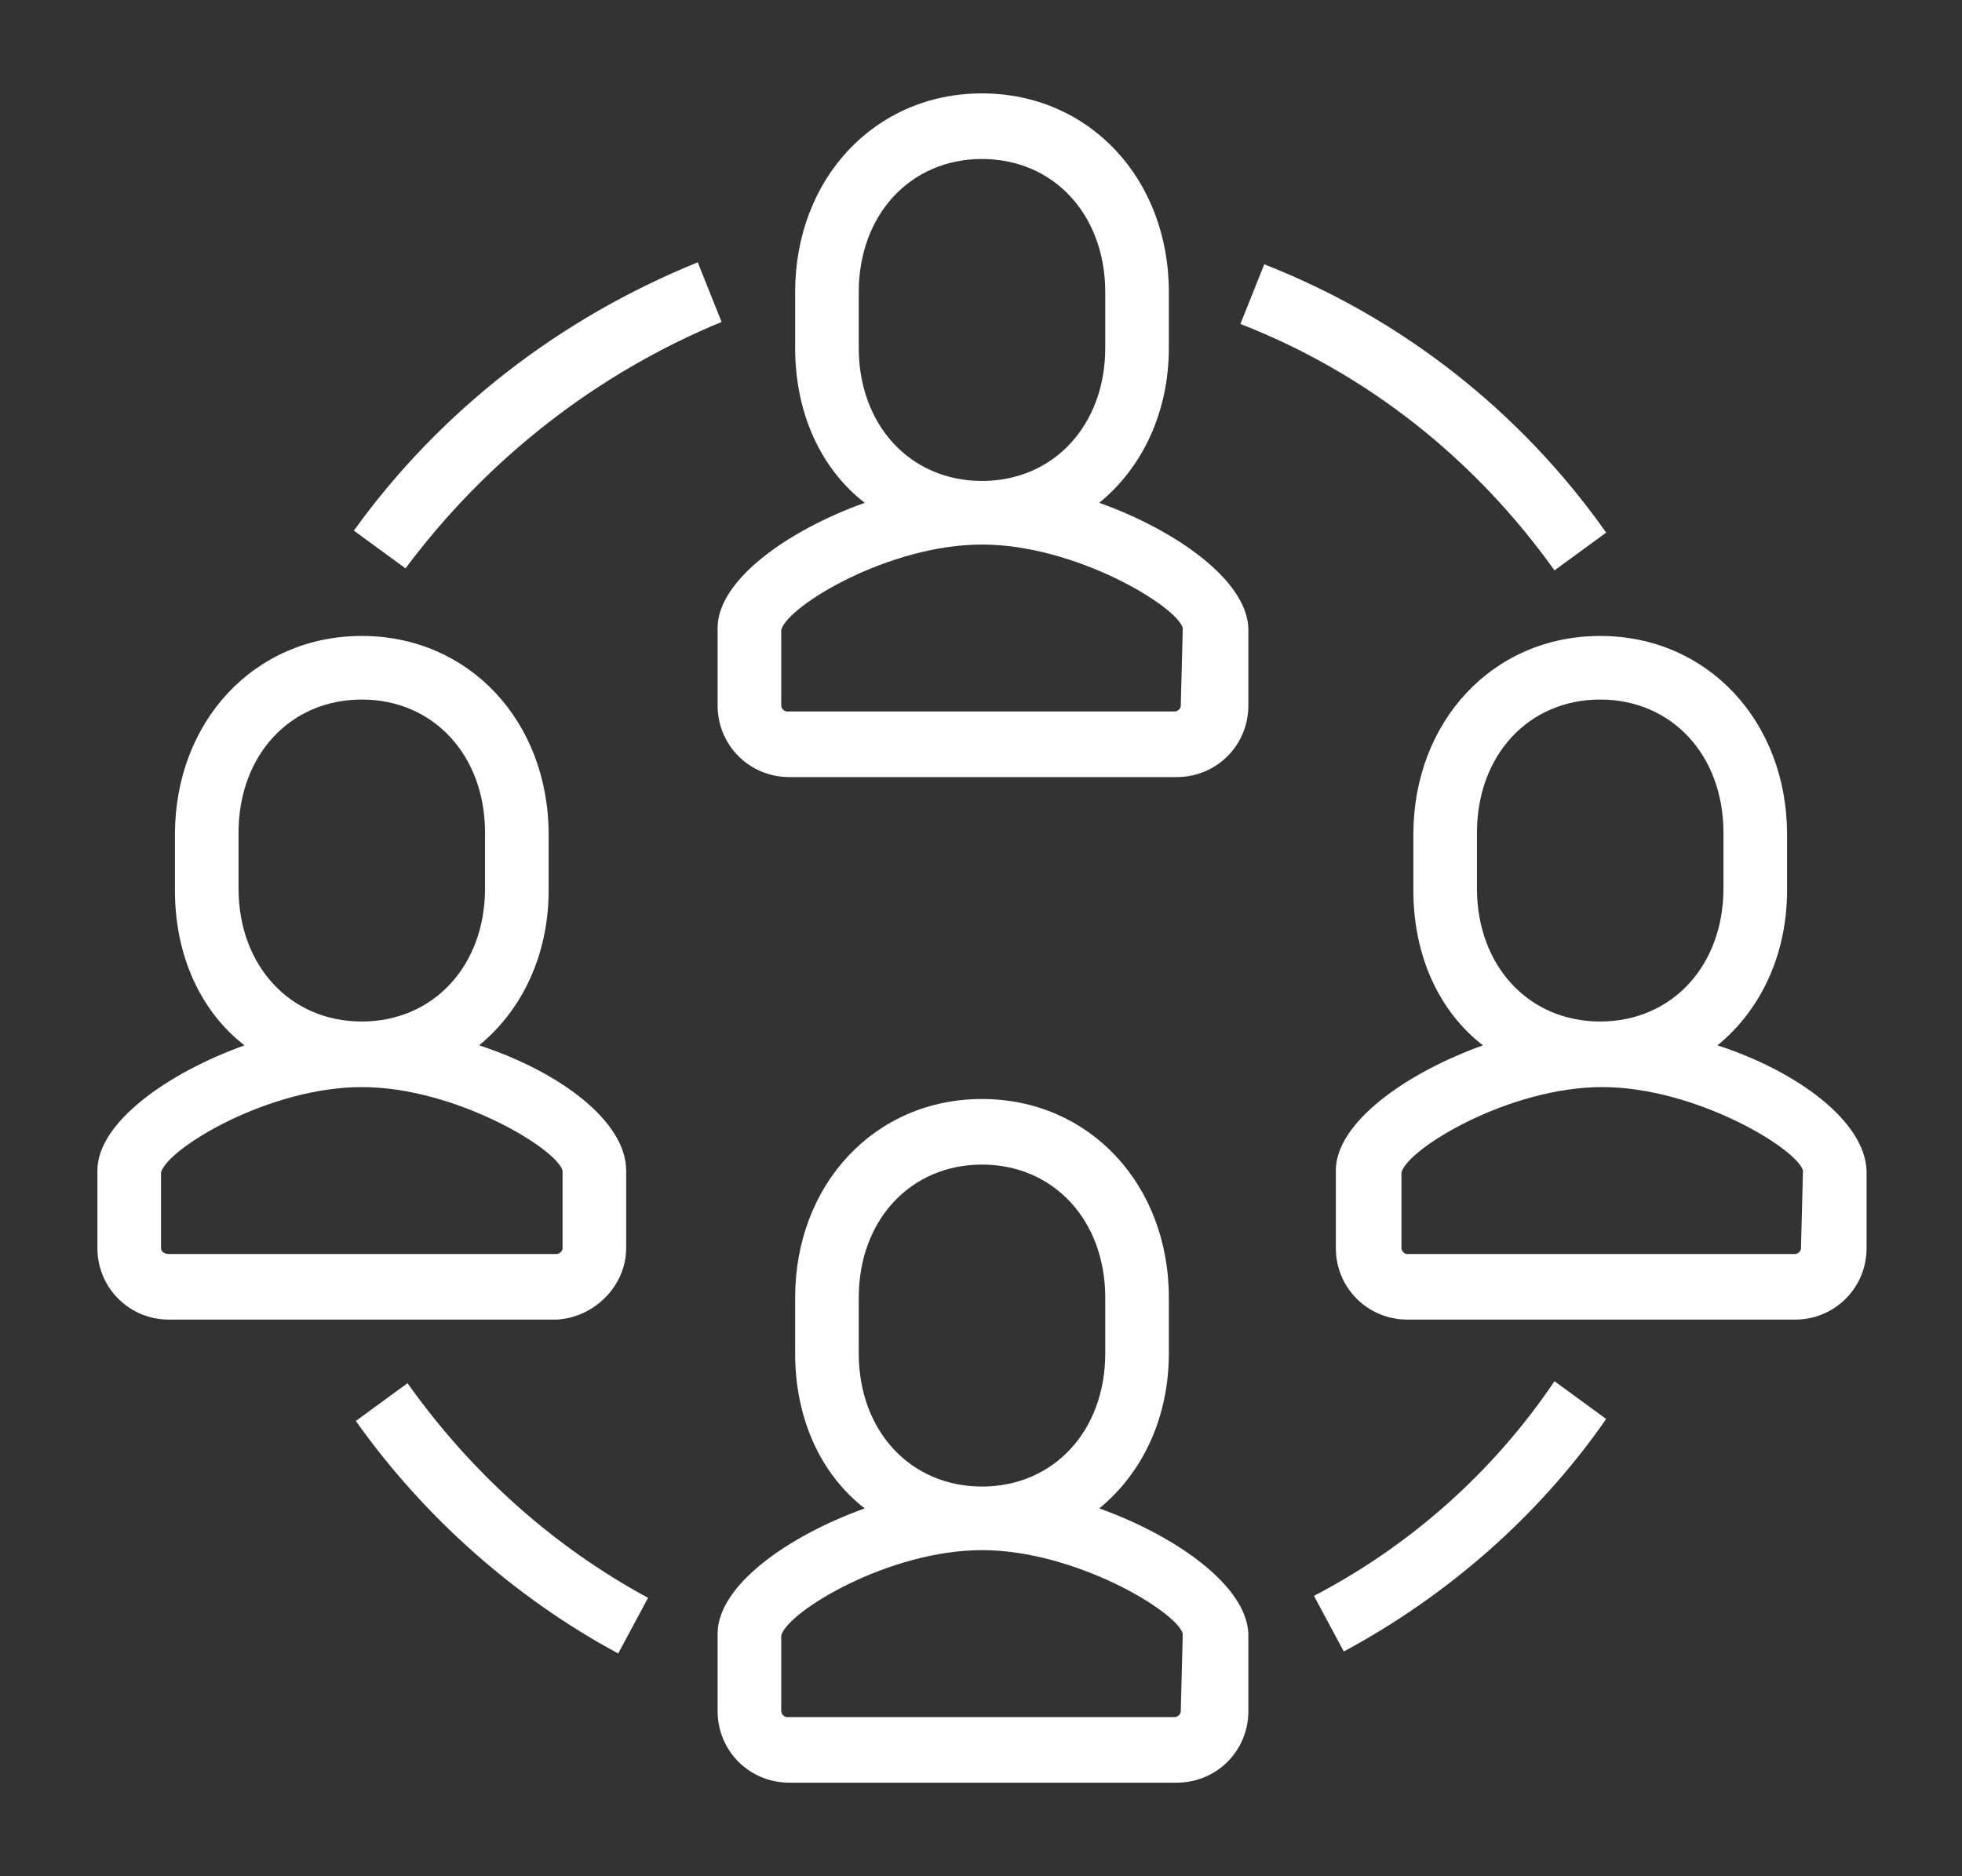
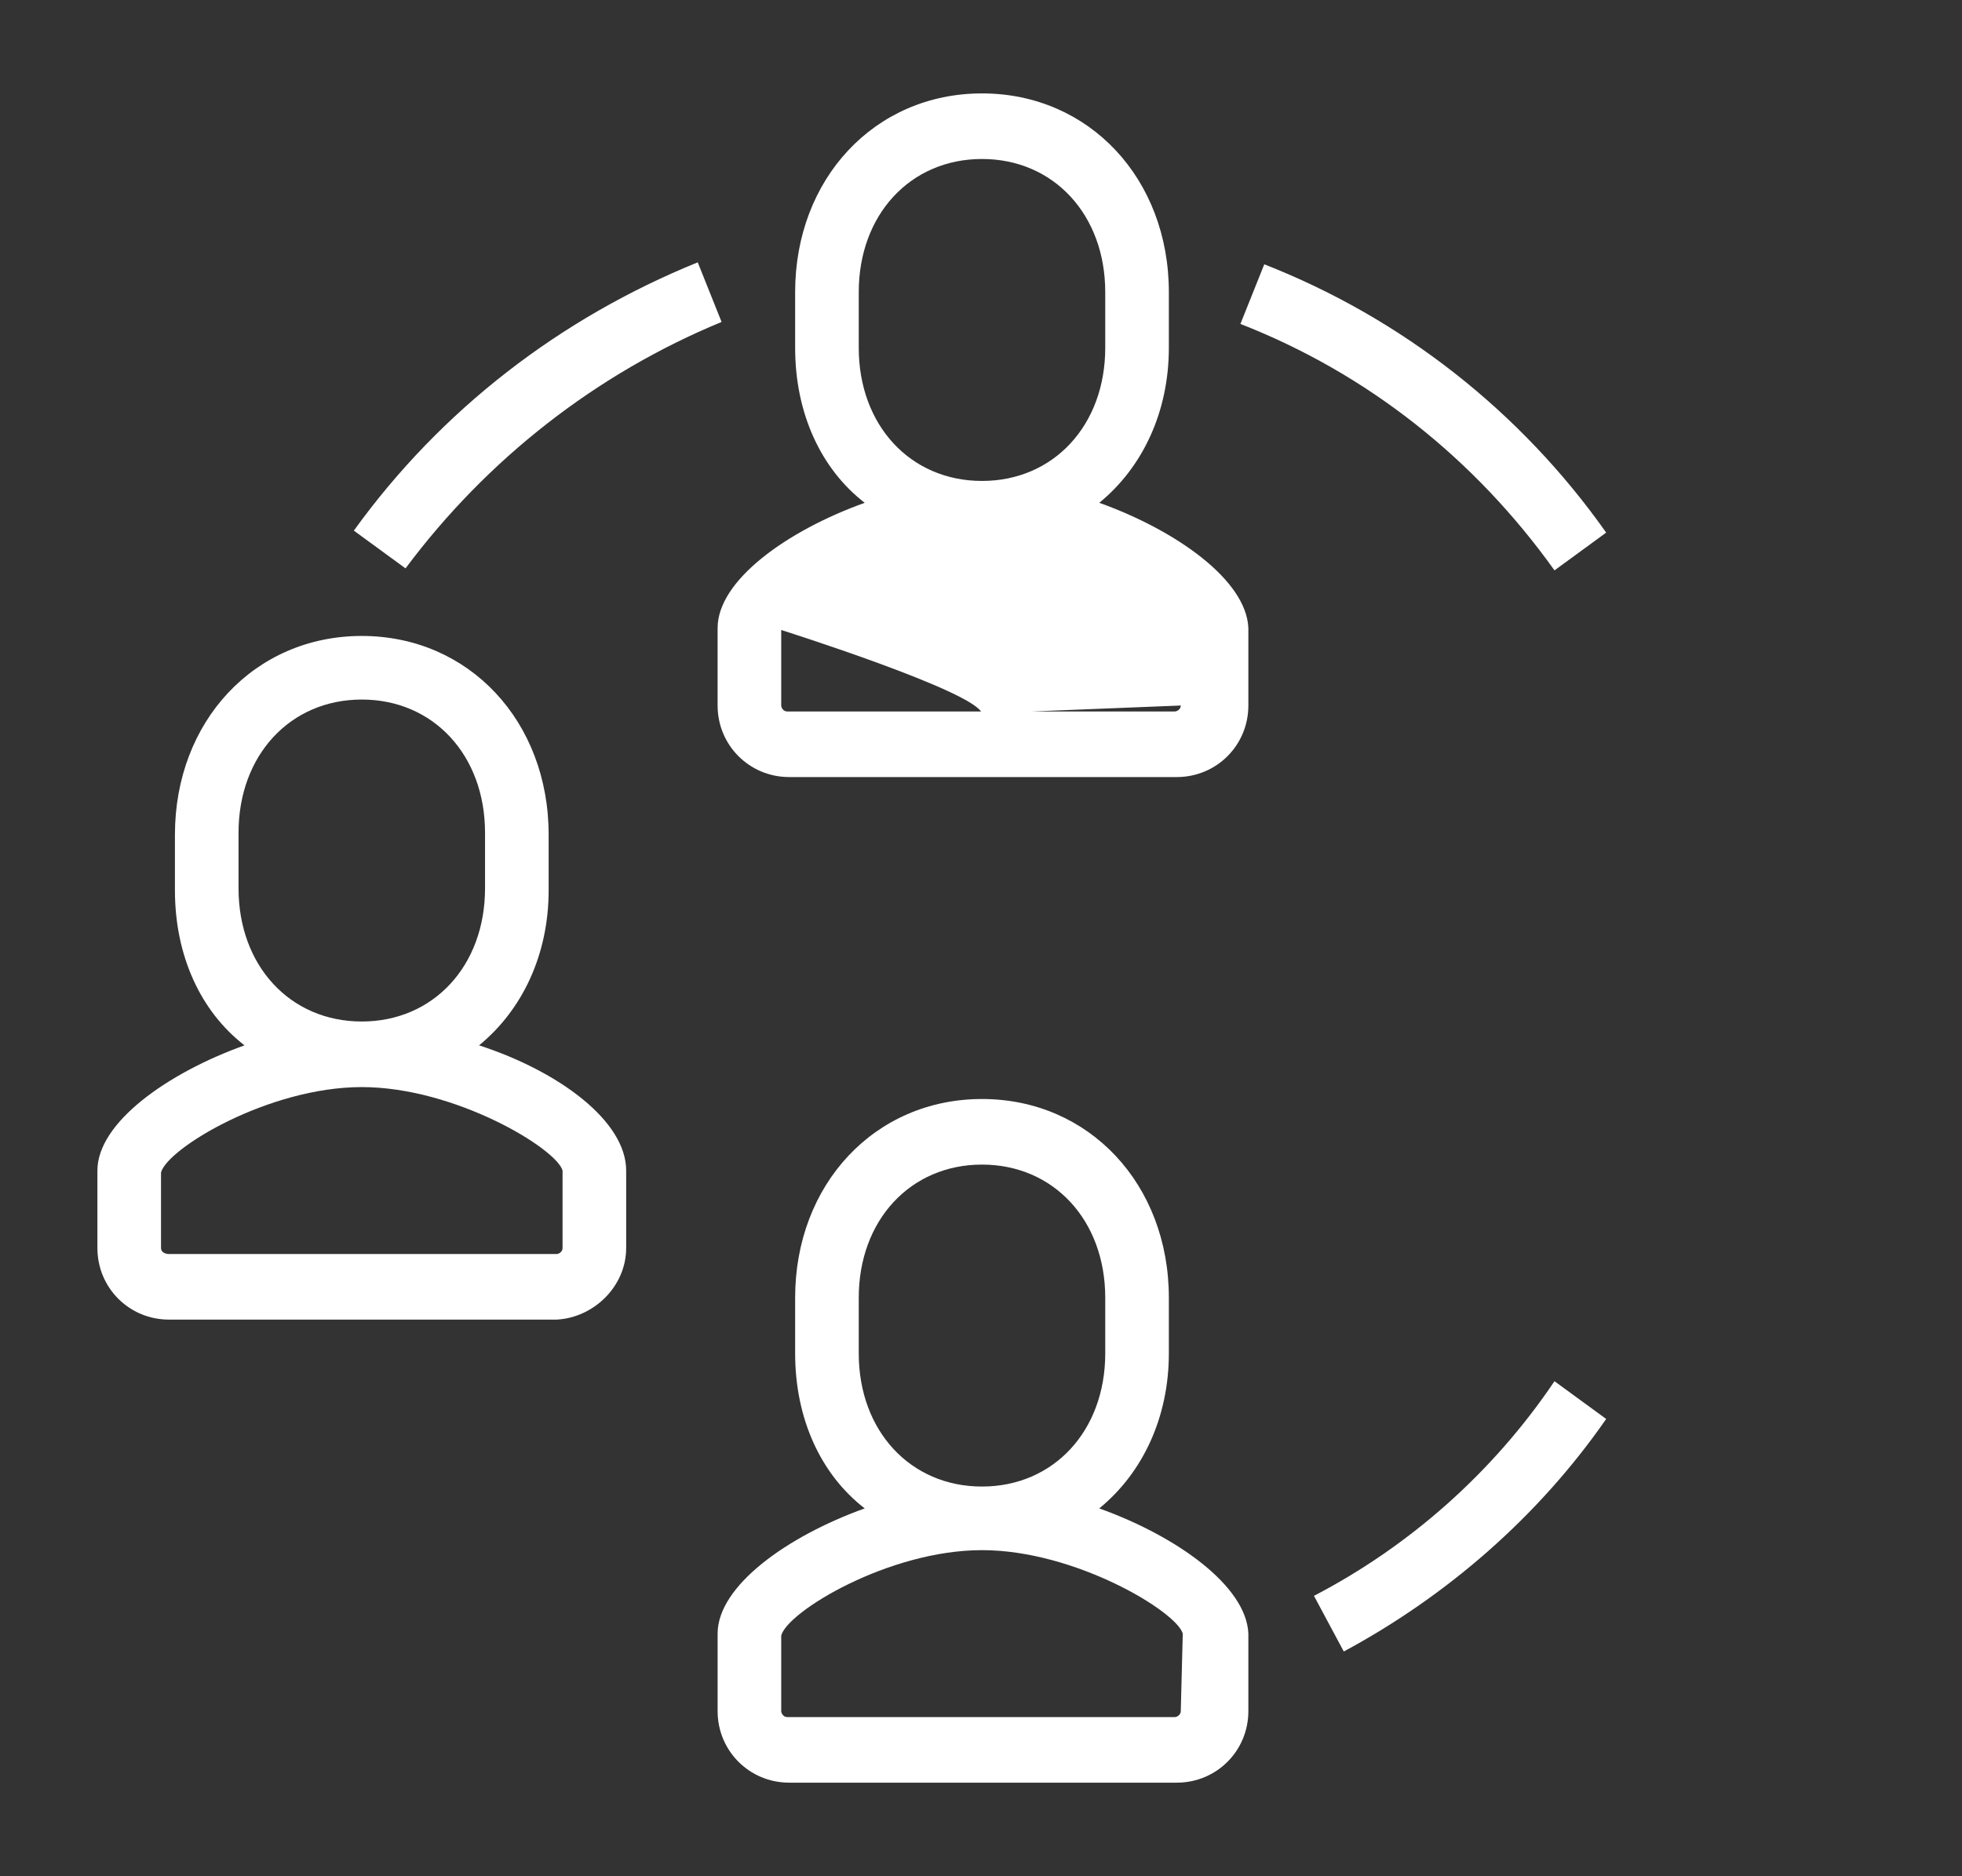
<svg xmlns="http://www.w3.org/2000/svg" version="1.1" id="Layer_1" x="0px" y="0px" viewBox="0 0 98.7 94.4" style="enable-background:new 0 0 98.7 94.4;" xml:space="preserve">
  <rect x="0" y="0" width="98.7" height="94.4" fill="#333333" stroke="none" />
  <style type="text/css"> .st0{fill:#FFFFFF;} </style>
  <g>
-     <path class="st0" d="M55.3,25.3c2.2-1.8,3.5-4.6,3.5-7.8v-2.8c0-5.7-4-10-9.4-10S40,9,40,14.7v2.8c0,3.3,1.3,6.1,3.5,7.8 c-3.9,1.4-7.4,3.9-7.4,6.3v3.9c0,2,1.6,3.6,3.6,3.6h19.5c2,0,3.6-1.6,3.6-3.6v-3.9C62.7,29.2,59.2,26.7,55.3,25.3z M43.2,14.7 c0-3.9,2.6-6.7,6.2-6.7c3.6,0,6.2,2.8,6.2,6.7v2.8c0,3.9-2.6,6.7-6.2,6.7c-3.6,0-6.2-2.8-6.2-6.7V14.7z M59.4,35.5 c0,0.2-0.2,0.3-0.3,0.3H39.6c-0.2,0-0.3-0.2-0.3-0.3v-3.8c0.3-1.2,5.4-4.3,10.1-4.3s9.8,3.1,10.1,4.2L59.4,35.5L59.4,35.5z" />
+     <path class="st0" d="M55.3,25.3c2.2-1.8,3.5-4.6,3.5-7.8v-2.8c0-5.7-4-10-9.4-10S40,9,40,14.7v2.8c0,3.3,1.3,6.1,3.5,7.8 c-3.9,1.4-7.4,3.9-7.4,6.3v3.9c0,2,1.6,3.6,3.6,3.6h19.5c2,0,3.6-1.6,3.6-3.6v-3.9C62.7,29.2,59.2,26.7,55.3,25.3z M43.2,14.7 c0-3.9,2.6-6.7,6.2-6.7c3.6,0,6.2,2.8,6.2,6.7v2.8c0,3.9-2.6,6.7-6.2,6.7c-3.6,0-6.2-2.8-6.2-6.7V14.7z M59.4,35.5 c0,0.2-0.2,0.3-0.3,0.3H39.6c-0.2,0-0.3-0.2-0.3-0.3v-3.8s9.8,3.1,10.1,4.2L59.4,35.5L59.4,35.5z" />
    <path class="st0" d="M55.3,75.9c2.2-1.8,3.5-4.6,3.5-7.8v-2.8c0-5.7-4-10-9.4-10s-9.4,4.3-9.4,10v2.8c0,3.3,1.3,6.1,3.5,7.8 c-3.9,1.4-7.4,3.9-7.4,6.3v3.9c0,2,1.6,3.6,3.6,3.6h19.5c2,0,3.6-1.6,3.6-3.6v-3.9C62.7,79.8,59.2,77.3,55.3,75.9z M43.2,65.3 c0-3.9,2.6-6.7,6.2-6.7c3.6,0,6.2,2.8,6.2,6.7v2.8c0,3.9-2.6,6.7-6.2,6.7c-3.6,0-6.2-2.8-6.2-6.7V65.3z M59.4,86.1 c0,0.2-0.2,0.3-0.3,0.3H39.6c-0.2,0-0.3-0.2-0.3-0.3v-3.8c0.3-1.2,5.4-4.3,10.1-4.3s9.8,3.1,10.1,4.2L59.4,86.1L59.4,86.1z" />
    <path class="st0" d="M31.5,62.8v-3.9c0-2.5-3.4-5-7.4-6.3c2.2-1.8,3.5-4.6,3.5-7.8V42c0-5.7-4-10-9.4-10s-9.4,4.3-9.4,10v2.8 c0,3.3,1.3,6.1,3.5,7.8c-3.9,1.4-7.4,3.9-7.4,6.3v3.9c0,2,1.6,3.6,3.6,3.6H28C29.9,66.3,31.5,64.7,31.5,62.8z M12,41.9 c0-3.9,2.6-6.7,6.2-6.7s6.2,2.8,6.2,6.7v2.8c0,3.9-2.6,6.7-6.2,6.7S12,48.6,12,44.7C12,44.7,12,41.9,12,41.9z M8.1,62.8V59 c0.3-1.2,5.4-4.3,10.1-4.3s9.8,3.1,10.1,4.2v3.9c0,0.2-0.2,0.3-0.3,0.3H8.5C8.3,63.1,8.1,63,8.1,62.8z" />
-     <path class="st0" d="M86.4,52.6c2.2-1.8,3.5-4.6,3.5-7.8V42c0-5.7-4-10-9.4-10s-9.4,4.3-9.4,10v2.8c0,3.3,1.3,6.1,3.5,7.8 c-3.9,1.4-7.4,3.9-7.4,6.3v3.9c0,2,1.6,3.6,3.6,3.6h19.5c2,0,3.6-1.6,3.6-3.6v-3.9C93.8,56.4,90.4,53.9,86.4,52.6z M74.3,41.9 c0-3.9,2.6-6.7,6.2-6.7s6.2,2.8,6.2,6.7v2.8c0,3.9-2.6,6.7-6.2,6.7s-6.2-2.8-6.2-6.7V41.9z M90.6,62.8c0,0.2-0.2,0.3-0.3,0.3H70.8 c-0.2,0-0.3-0.2-0.3-0.3V59c0.3-1.2,5.4-4.3,10.1-4.3s9.8,3.1,10.1,4.2L90.6,62.8L90.6,62.8z" />
    <path class="st0" d="M36.3,16.2l-1.2-3c-6.9,2.8-12.9,7.4-17.3,13.5l2.6,1.9C24.5,23.1,30,18.8,36.3,16.2z" />
-     <path class="st0" d="M20.5,69.6l-2.6,1.9c3.4,4.8,8,8.9,13.2,11.7l1.5-2.8C27.8,77.8,23.7,74.1,20.5,69.6z" />
    <path class="st0" d="M78.2,28.7l2.6-1.9C76.5,20.7,70.5,16,63.6,13.3l-1.2,3C68.8,18.8,74.2,23.1,78.2,28.7z" />
    <path class="st0" d="M66.1,80.3l1.5,2.8c5.2-2.8,9.8-6.8,13.2-11.7l-2.6-1.9C75.1,74.1,70.9,77.8,66.1,80.3z" />
  </g>
</svg>